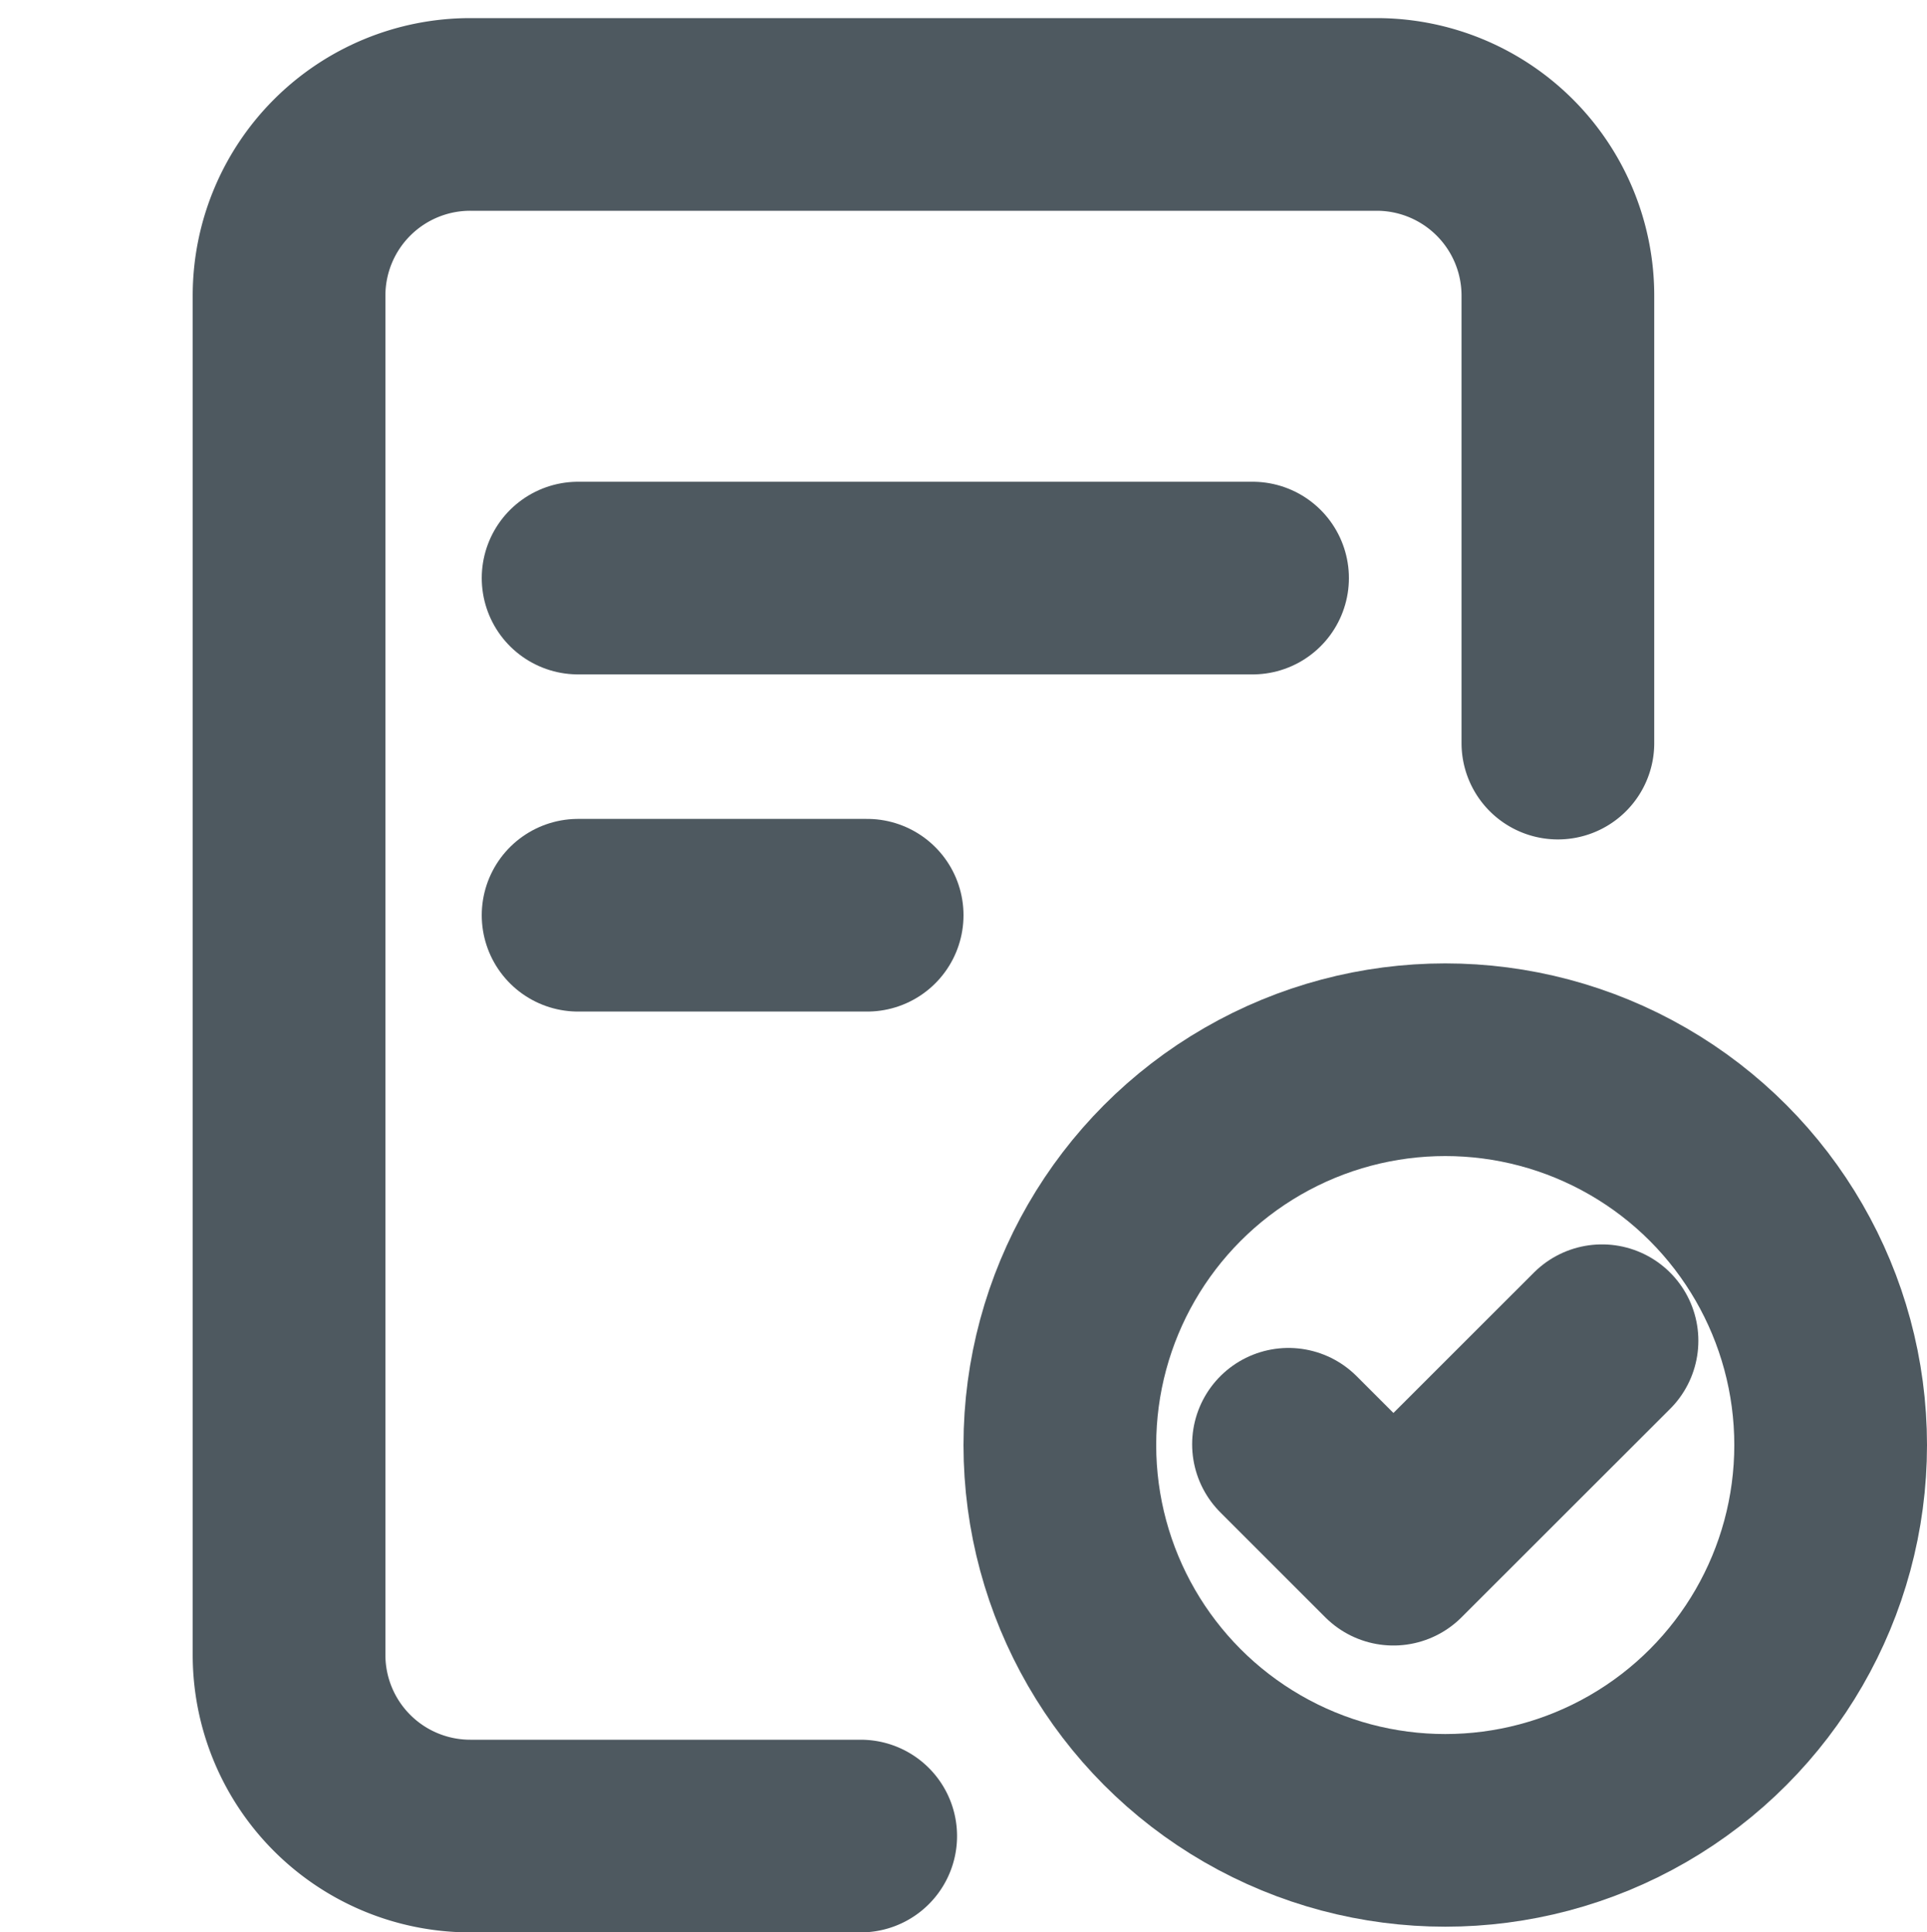
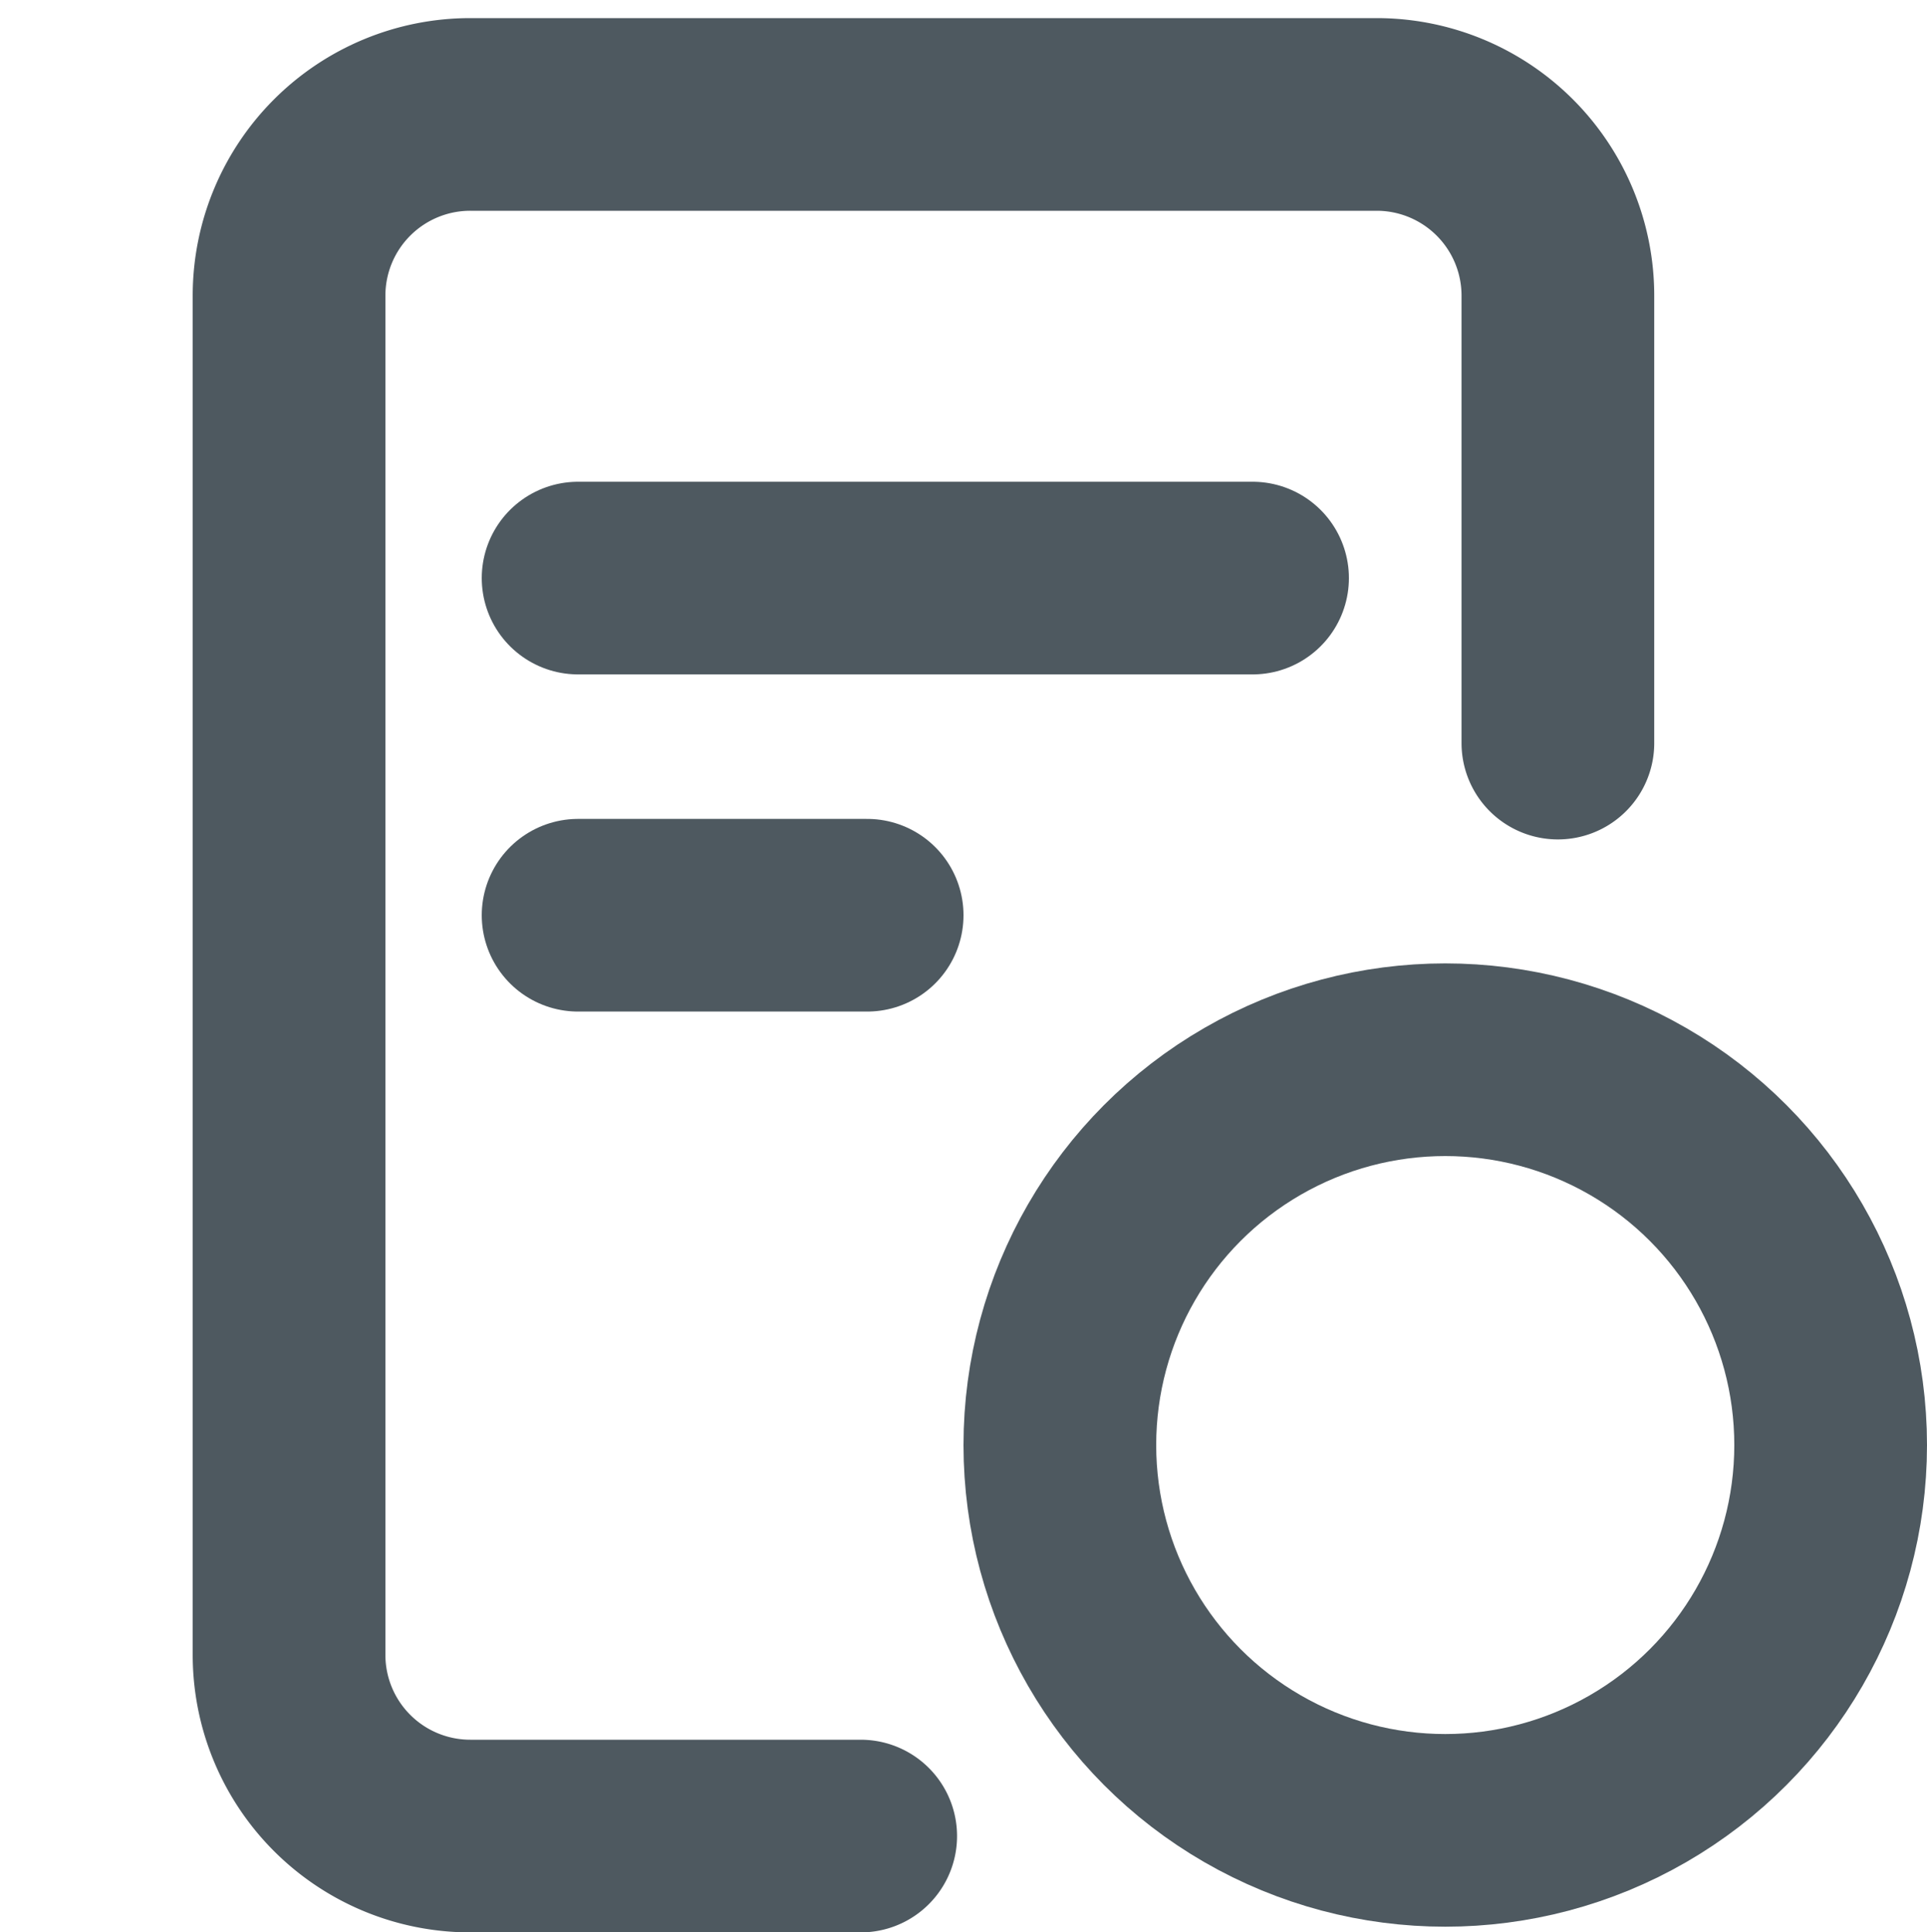
<svg xmlns="http://www.w3.org/2000/svg" id="icon" width="20" height="20.059" viewBox="0 0 20 20.059">
  <rect id="bg" width="20" height="20" fill="none" />
  <g id="icon-2" data-name="icon" transform="translate(3 1.188)">
    <path id="Path_1487" data-name="Path 1487" d="M23.169,11.526V6.881A1.881,1.881,0,0,0,21.288,5H11.881A1.881,1.881,0,0,0,10,6.881V20.991a1.881,1.881,0,0,0,1.881,1.881h4.052" transform="translate(-10 -5)" fill="none" stroke="#4e5960" stroke-linecap="round" stroke-linejoin="round" stroke-width="2" />
    <circle id="Ellipse_55" data-name="Ellipse 55" cx="4" cy="4" r="4" transform="translate(8 9.813)" fill="none" stroke="#4e5960" stroke-miterlimit="10" stroke-width="2" />
-     <path id="Path_1488" data-name="Path 1488" d="M36,37.575l1.089,1.089L39.254,36.5" transform="translate(-25.627 -23.77)" fill="none" stroke="#4e5960" stroke-linecap="round" stroke-linejoin="round" stroke-width="2" />
    <line id="Line_38" data-name="Line 38" x2="7" transform="translate(3 4.813)" fill="none" stroke="#4e5960" stroke-linecap="round" stroke-width="2" />
    <line id="Line_39" data-name="Line 39" x2="3" transform="translate(3 8.313)" fill="none" stroke="#4e5960" stroke-linecap="round" stroke-width="2" />
  </g>
</svg>